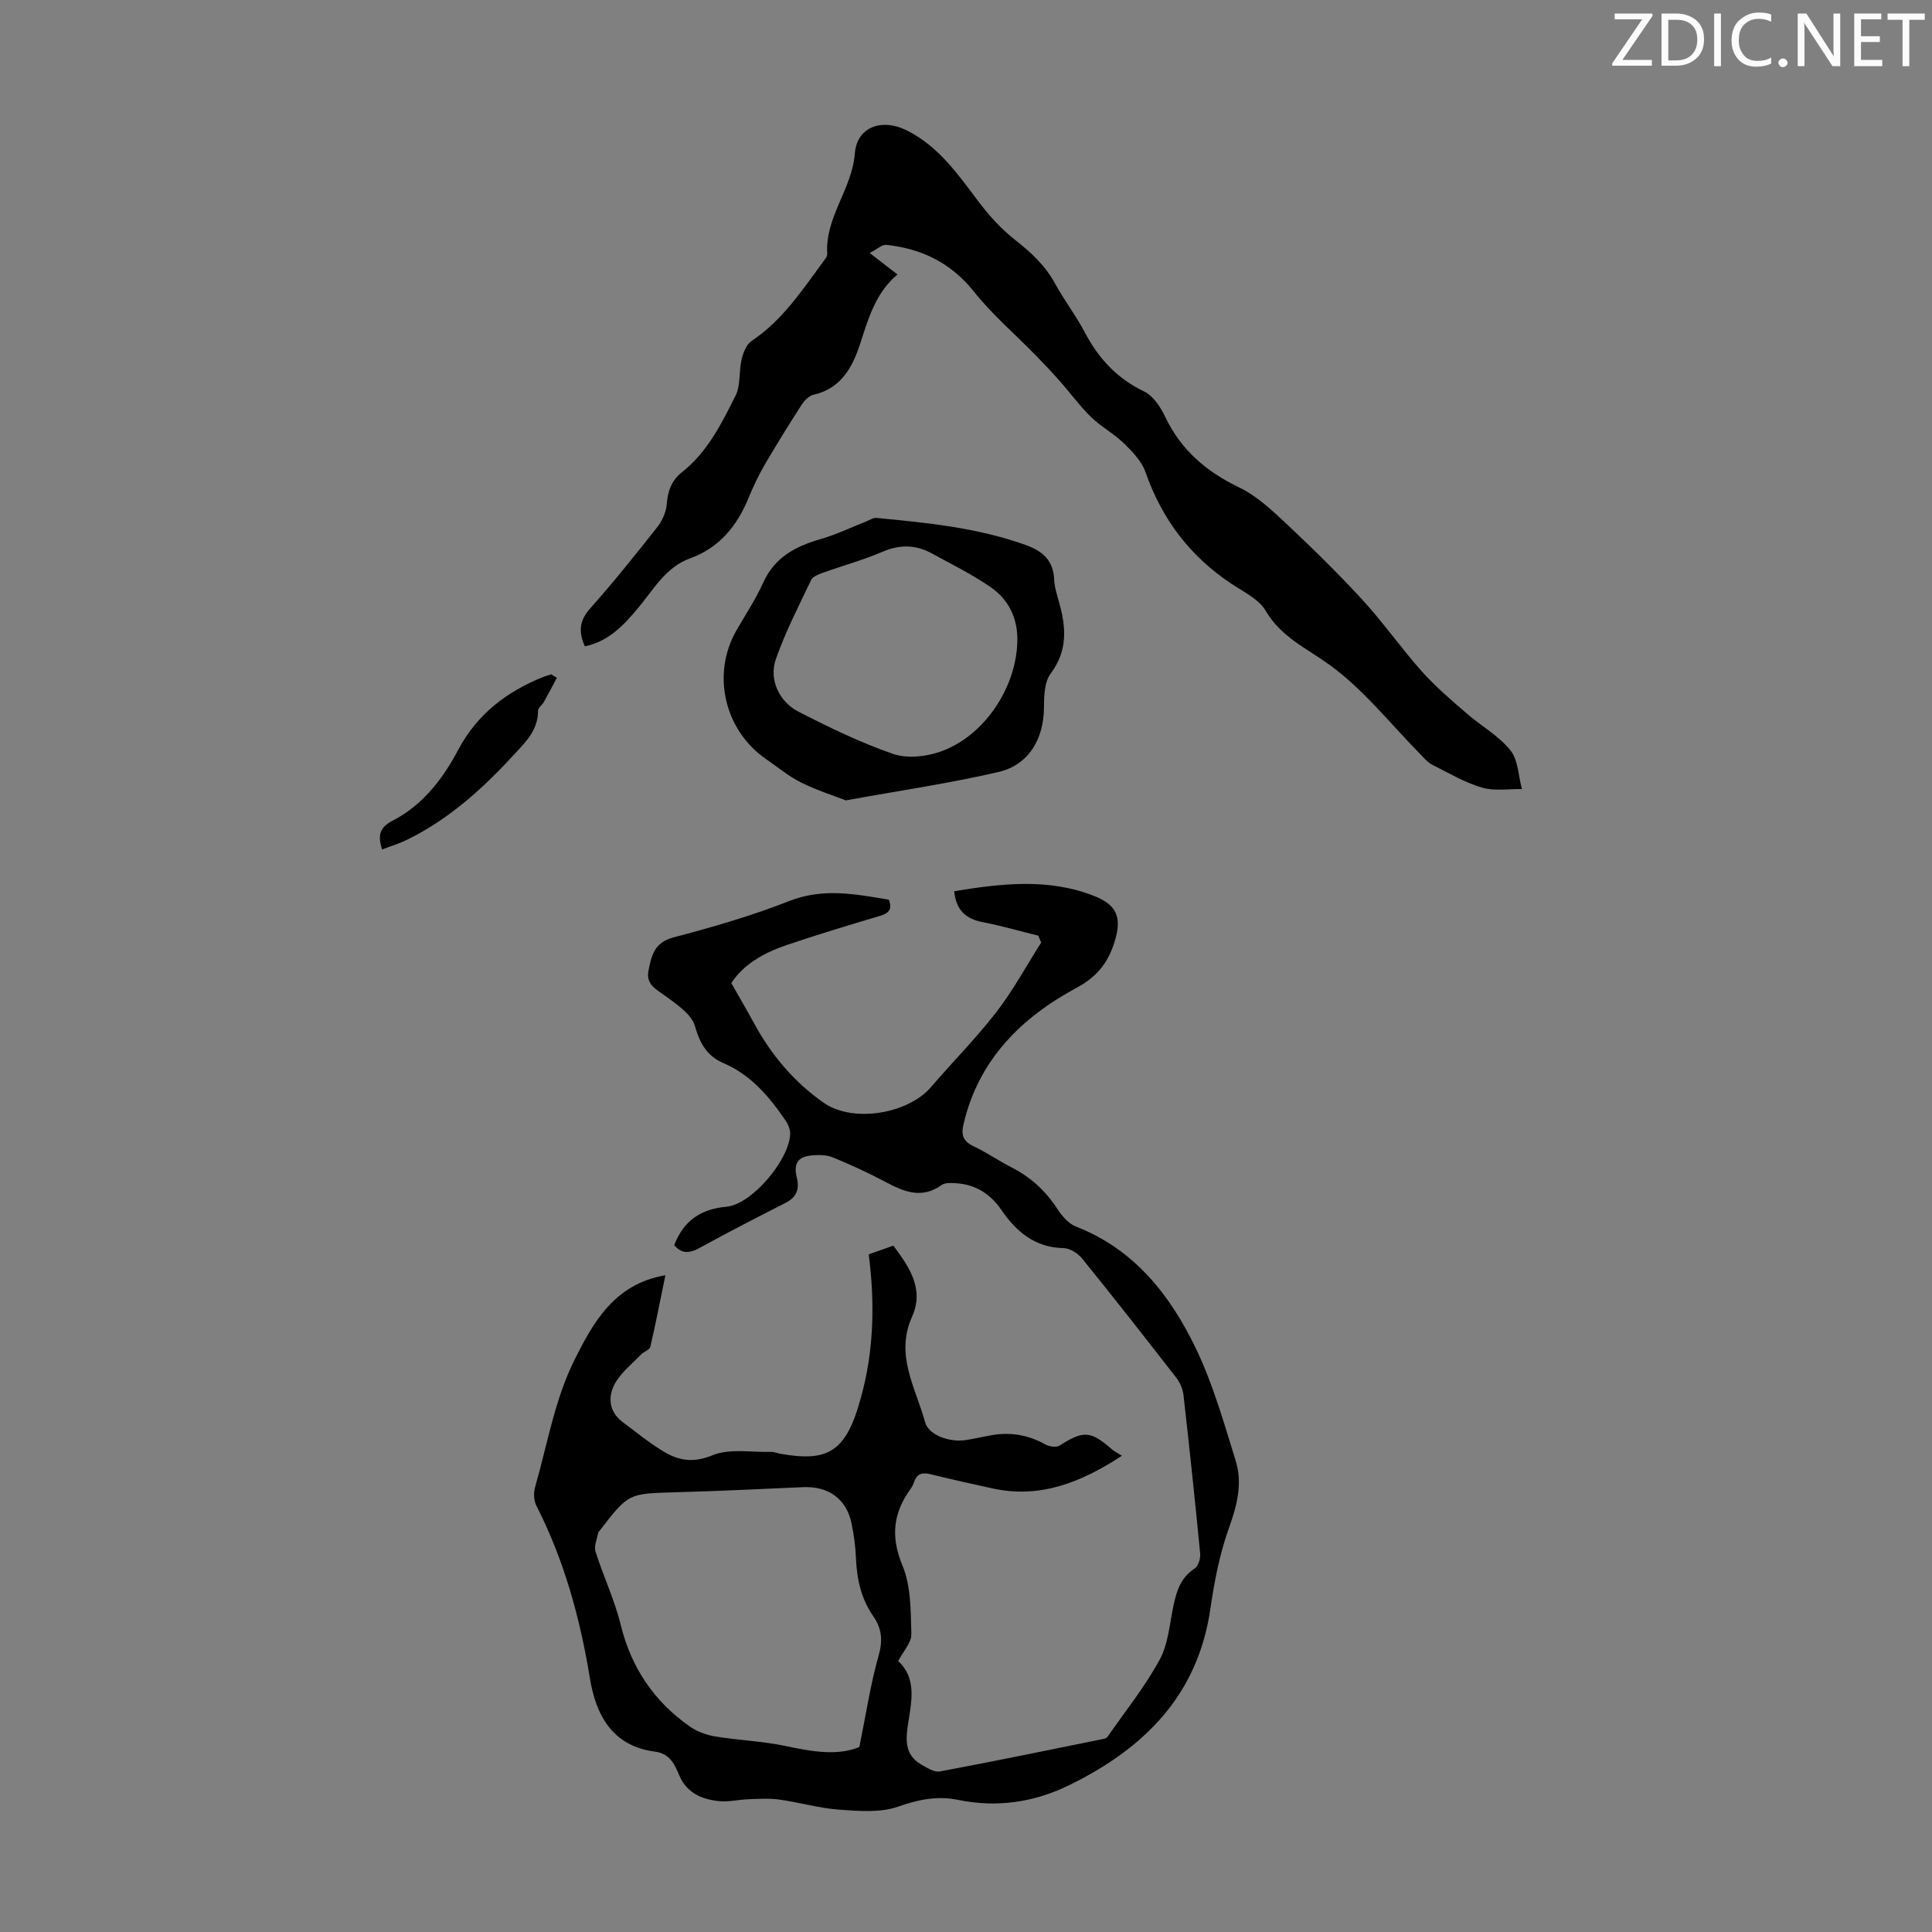
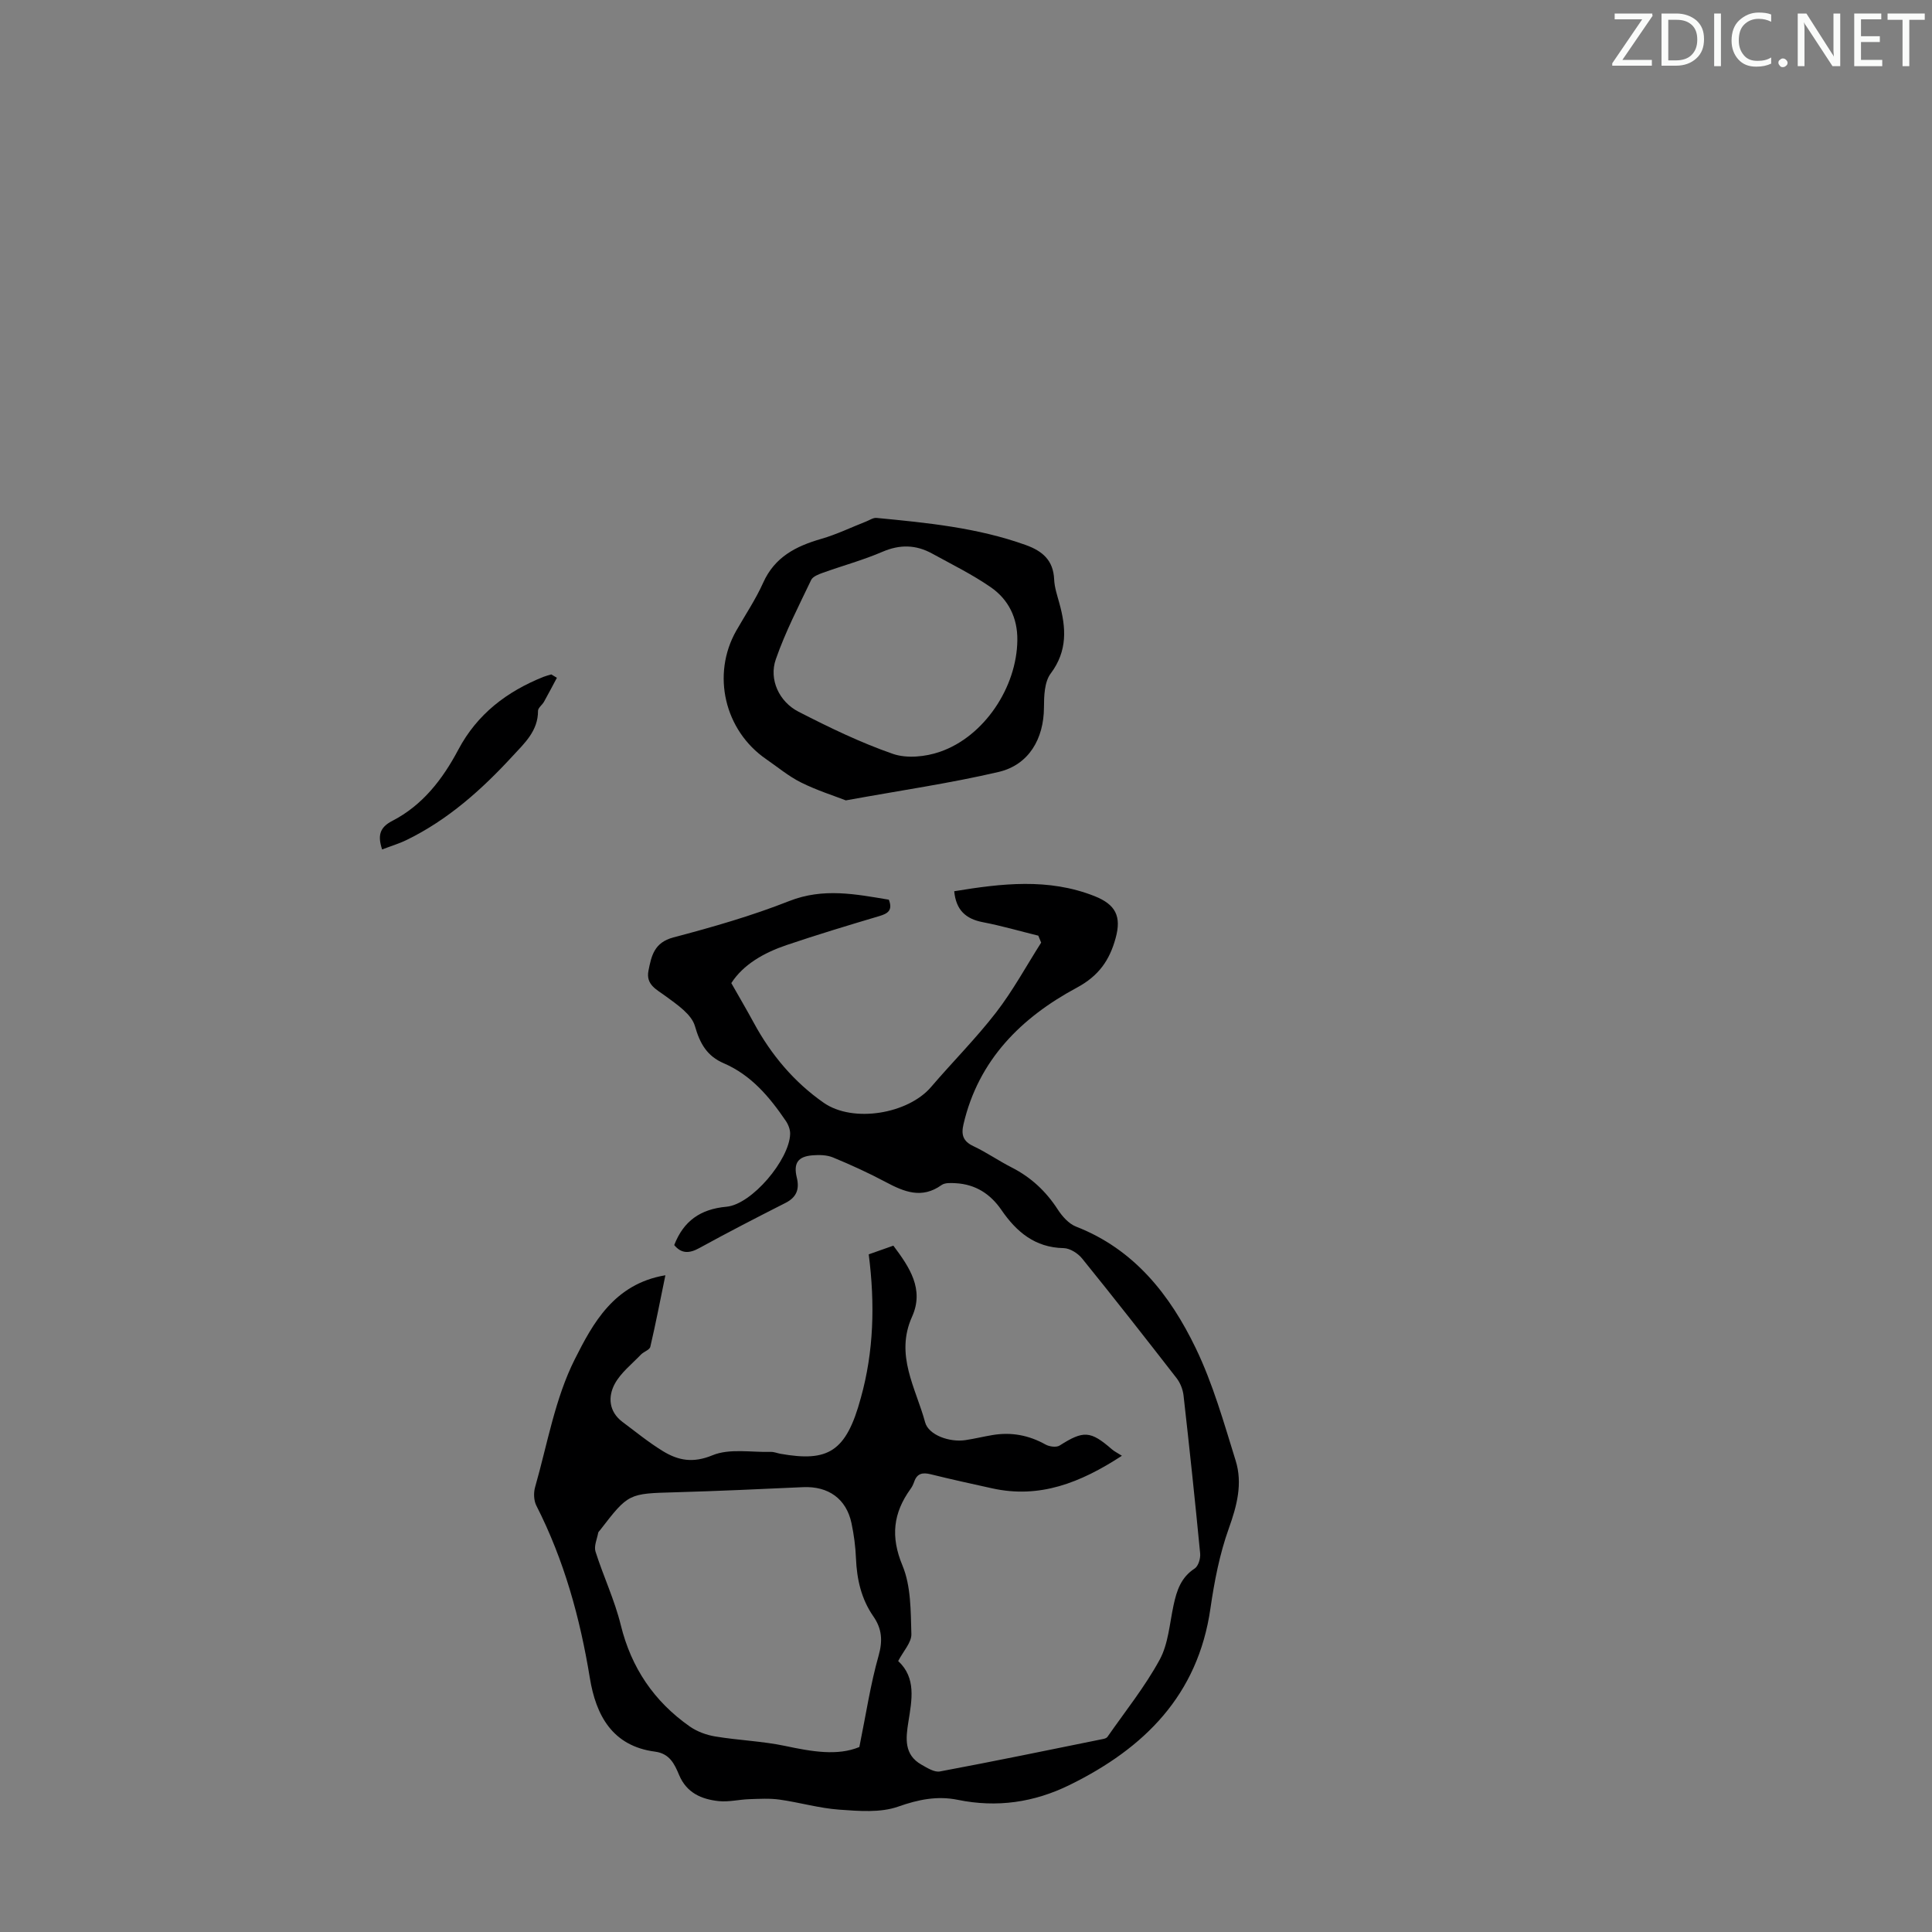
<svg xmlns="http://www.w3.org/2000/svg" enable-background="new 0 0 400 400" viewBox="0 0 400 400">
  <rect x="0" y="0" width="400" height="400" fill="#808080" stroke="none" />
  <g fill="#fafbfa">
    <path d="m342.2 3.2-6.3 9.2h6.1v1.2h-8.2v-.5l6.2-9.1h-5.7v-1.2h7.8v.4z" />
    <path d="m344 13.7v-10.9h3.1c1.6 0 3 .5 4.1 1.4 1.1 1 1.6 2.2 1.6 3.9s-.5 3-1.6 4-2.5 1.5-4.2 1.5h-3zm1.4-9.6v8.4h1.6c1.4 0 2.5-.4 3.2-1.1.8-.8 1.2-1.8 1.2-3.2s-.4-2.4-1.2-3.1-1.8-1-3.1-1z" />
    <path d="m356.3 2.8v10.9h-1.4v-10.9z" />
    <path d="m366.6 13.2c-.8.4-1.8.6-3 .6-1.6 0-2.8-.5-3.7-1.5s-1.4-2.3-1.4-3.9c0-1.7.5-3.2 1.6-4.2s2.4-1.6 4-1.6c1 0 1.9.1 2.6.4v1.5c-.8-.4-1.6-.6-2.6-.6-1.2 0-2.2.4-3 1.2s-1.1 1.9-1.1 3.3c0 1.3.4 2.3 1.1 3.1s1.6 1.1 2.8 1.1c1.1 0 2-.2 2.8-.7v1.3z" />
    <path d="m368.2 13c0-.3.1-.5.3-.6.2-.2.4-.3.6-.3.3 0 .5.1.7.3s.3.4.3.6-.1.5-.3.6c-.2.2-.4.3-.7.3s-.5-.1-.6-.3c-.2-.2-.3-.4-.3-.6z" />
    <path d="m381.1 13.7h-1.7l-5.5-8.4c-.2-.2-.3-.5-.4-.7 0 .2.1.8.1 1.5v7.6h-1.4v-10.9h1.8l5.3 8.3c.3.4.4.6.4.8 0-.3-.1-.8-.1-1.6v-7.5h1.4v10.9z" />
    <path d="m389.7 13.7h-5.8v-10.9h5.6v1.2h-4.2v3.5h3.9v1.2h-3.9v3.7h4.4z" />
    <path d="m398.4 4.1h-3.1v9.6h-1.4v-9.6h-3.1v-1.3h7.7v1.3z" />
  </g>
  <path d="m179.86 259.7c1.75-.62 3.3-1.17 5.1-1.8 3.33 4.44 6.44 9.01 3.87 14.71-3.58 7.96.78 14.75 2.71 21.87.71 2.63 5.04 4.18 8.35 3.68 1.88-.28 3.73-.74 5.61-1.05 3.89-.65 7.51.03 10.98 1.97.79.44 2.24.63 2.91.2 4.92-3.13 6.37-3.09 10.8.77.49.43 1.1.72 2.09 1.35-8.67 5.65-17.07 8.9-26.84 6.75-4.26-.94-8.52-1.87-12.75-2.92-1.67-.41-2.82-.2-3.42 1.56-.18.52-.43 1.04-.76 1.49-3.58 4.97-4.16 9.85-1.67 15.83 1.78 4.27 1.71 9.43 1.85 14.21.05 1.73-1.66 3.52-2.73 5.58 3.77 3.49 2.83 8.06 2.11 12.6-.54 3.39-.94 6.78 2.7 8.85 1.19.67 2.68 1.63 3.83 1.41 11.29-2.11 22.54-4.44 33.79-6.72.32-.06.72-.2.89-.43 3.67-5.28 7.75-10.35 10.81-15.97 1.81-3.32 2.06-7.5 2.89-11.33.65-3.02 1.54-5.74 4.37-7.57.75-.49 1.23-2.09 1.13-3.11-1.05-10.91-2.21-21.82-3.44-32.71-.14-1.24-.67-2.6-1.44-3.59-6.45-8.31-12.94-16.59-19.56-24.77-.87-1.08-2.51-2.12-3.82-2.15-5.93-.11-9.77-3.36-12.88-7.89-2.3-3.35-5.38-5.32-9.47-5.55-.98-.05-2.22-.13-2.93.38-4.09 2.93-7.75 1.41-11.58-.63-3.53-1.88-7.19-3.55-10.89-5.08-1.28-.53-2.87-.56-4.29-.44-3.01.25-3.93 1.66-3.21 4.61.58 2.38-.03 4.07-2.34 5.24-5.98 3.03-11.95 6.11-17.83 9.34-2.1 1.16-3.72 1.19-5.21-.61 1.93-4.98 5.4-7.45 10.82-7.94 5.26-.48 13.02-9.74 13.18-15.05.03-.91-.38-1.97-.91-2.74-3.36-4.94-7.15-9.46-12.83-11.91-3.44-1.48-4.92-4.02-5.97-7.69-.7-2.45-3.68-4.45-6-6.16-1.94-1.44-4.2-2.39-3.62-5.33.61-3.06 1.18-5.82 5.14-6.87 8.1-2.14 16.2-4.46 23.98-7.53 7.07-2.79 13.78-1.43 20.64-.29.85 2.17-.17 2.87-1.98 3.4-6.43 1.91-12.85 3.85-19.2 6-4.71 1.6-8.96 4.03-11.43 7.87 1.68 2.96 3.22 5.58 4.67 8.25 3.58 6.6 8.33 12.25 14.45 16.52 6.1 4.25 17.48 2.3 22.23-3.25 4.44-5.19 9.29-10.04 13.46-15.43 3.5-4.53 6.26-9.63 9.34-14.47-.2-.48-.4-.96-.59-1.44-3.82-.94-7.62-2.05-11.48-2.79-3.56-.68-5.56-2.53-5.93-6.41 9.8-1.61 19.49-2.76 29.02 1 4.41 1.74 5.64 4.2 4.4 8.7-1.24 4.54-3.45 7.81-8.06 10.28-11.46 6.16-20.34 14.93-23.44 28.27-.51 2.19-.09 3.52 2.05 4.53 2.72 1.28 5.22 3.03 7.91 4.4 4 2.03 7.11 4.93 9.55 8.7.92 1.42 2.28 2.96 3.78 3.55 12.06 4.69 19.46 14.13 24.78 25.14 3.57 7.39 5.83 15.44 8.28 23.32 1.47 4.73.27 9.33-1.42 14.04-1.9 5.29-2.99 10.95-3.8 16.54-2.58 17.98-13.7 28.98-29.18 36.58-7.36 3.61-15.03 4.72-23.11 3.07-4.25-.87-8.17-.08-12.36 1.4-3.69 1.3-8.13.92-12.2.63-4.15-.3-8.22-1.5-12.35-2.08-2.07-.29-4.2-.16-6.3-.09-2.11.07-4.24.62-6.31.4-3.55-.38-6.64-1.69-8.2-5.41-.93-2.22-1.93-4.43-4.97-4.83-8.85-1.15-12.25-7.53-13.51-15.26-2.03-12.44-5.34-24.42-11.08-35.69-.53-1.05-.59-2.63-.26-3.79 2.55-8.92 4.12-18.36 8.23-26.51 3.7-7.35 8.11-15.61 18.75-17.38-1.09 5.29-2.01 10.07-3.12 14.81-.15.65-1.35 1-1.94 1.61-1.89 1.98-4.19 3.77-5.44 6.1-1.41 2.65-1.21 5.71 1.6 7.83 2.76 2.07 5.45 4.26 8.38 6.06 3.18 1.94 6.23 2.53 10.27.86 3.53-1.46 8.03-.59 12.1-.7.65-.02 1.31.27 1.97.39 9.82 1.73 13.61-.32 16.65-11.59 2.67-9.54 2.95-19.43 1.63-29.7zm-1.94 102c1.39-6.83 2.3-12.97 3.98-18.89.89-3.13.69-5.6-1.07-8.14-2.51-3.61-3.43-7.68-3.61-12.02-.1-2.44-.42-4.9-.93-7.3-1.07-5.05-4.79-7.68-10.01-7.45-8.82.4-17.65.81-26.48 1.06-9.67.27-9.67.2-15.57 7.85-.14.18-.35.35-.38.54-.24 1.3-.91 2.75-.56 3.88 1.62 5.11 3.96 10.02 5.23 15.2 2.18 8.89 6.91 15.84 14.29 21.02 1.52 1.06 3.46 1.77 5.3 2.07 4.81.8 9.75.96 14.51 1.97 5.47 1.16 10.79 2.09 15.3.21z" fill="#000001" />
-   <path d="m180.06 52.38c2.44 1.89 3.94 3.04 5.75 4.44-4.55 3.85-6.01 9.08-7.71 14.31-1.57 4.83-3.92 9.31-9.68 10.6-.95.21-1.9 1.23-2.48 2.12-2.6 4.03-5.13 8.11-7.55 12.25-1.29 2.22-2.41 4.55-3.38 6.92-2.39 5.82-6.01 10.36-12.13 12.58-5.08 1.83-7.56 6.46-10.76 10.27-2.98 3.55-6.05 6.91-11.03 7.94-1.3-2.9-1.21-5.25 1.08-7.82 4.83-5.43 9.39-11.12 13.89-16.83 1.03-1.31 1.85-3.11 1.98-4.75.21-2.75 1-4.95 3.19-6.68 5.26-4.15 8.16-10.04 11.06-15.81 1.09-2.16.66-5.04 1.25-7.51.33-1.38.99-3.09 2.06-3.81 6.32-4.22 10.4-10.39 14.77-16.33.39-.53.94-1.18.9-1.74-.47-7.55 5.14-13.36 5.72-20.78.43-5.49 5.59-7.27 10.58-4.83 6.73 3.29 10.78 9.2 15.11 14.93 2.18 2.89 4.71 5.65 7.55 7.87 3.31 2.59 6.22 5.32 8.25 9.06 1.87 3.43 4.3 6.56 6.11 10.02 2.84 5.41 6.66 9.55 12.28 12.25 1.88.9 3.41 3.23 4.37 5.25 3.28 6.89 8.52 11.35 15.34 14.63 3.59 1.73 6.72 4.66 9.68 7.44 5.46 5.13 10.83 10.39 15.9 15.91 4.29 4.68 7.94 9.93 12.16 14.67 2.8 3.14 6.04 5.9 9.23 8.67 3.01 2.63 6.68 4.66 9.15 7.7 1.63 2 1.65 5.32 2.4 8.05-2.79-.06-5.75.46-8.33-.32-3.6-1.08-6.94-3.06-10.33-4.77-.85-.43-1.52-1.26-2.21-1.96-6.28-6.34-11.9-13.59-19.04-18.73-4.76-3.43-9.96-5.7-13.15-11.14-1.42-2.41-4.55-3.9-7.06-5.57-8.59-5.7-14.43-13.4-17.82-23.14-.78-2.24-2.7-4.23-4.47-5.95-2.07-2.02-4.73-3.43-6.8-5.45-2.35-2.29-4.29-4.98-6.47-7.44-1.62-1.83-3.29-3.61-5-5.35-4.29-4.39-9-8.43-12.8-13.2-4.75-5.95-10.79-8.85-18.06-9.65-.95-.11-2 .92-3.5 1.68z" fill="#000001" />
  <path d="m175.12 165.71c-2.37-.93-5.95-2.05-9.26-3.7-2.58-1.28-4.84-3.19-7.24-4.84-8.63-5.94-11.33-17.53-6.19-26.58 1.88-3.3 4.02-6.48 5.57-9.93 2.4-5.36 6.81-7.59 12.06-9.1 3.18-.92 6.2-2.39 9.29-3.6.7-.28 1.45-.8 2.13-.73 10.45 1 20.9 2.02 30.89 5.61 3.48 1.25 5.71 3.17 5.88 7.12.07 1.65.63 3.29 1.07 4.9 1.42 5.11 1.73 9.9-1.79 14.59-1.3 1.74-1.38 4.66-1.39 7.05-.03 6.4-3.09 11.84-9.37 13.32-9.97 2.33-20.15 3.8-31.65 5.89zm35.51-33.17c.06-4.6-1.84-8.43-5.5-10.96-3.83-2.65-8.06-4.73-12.16-6.98-3.32-1.82-6.63-1.92-10.24-.37-3.99 1.72-8.22 2.87-12.32 4.34-.91.33-2.12.77-2.47 1.51-2.58 5.41-5.36 10.79-7.32 16.43-1.45 4.15.67 8.78 4.72 10.85 6.34 3.25 12.81 6.39 19.52 8.72 2.88 1 6.76.61 9.75-.43 9.15-3.15 15.92-13.36 16.02-23.11z" fill="#000001" />
  <path d="m115.3 140.33c-.89 1.65-1.75 3.32-2.67 4.96-.37.67-1.25 1.27-1.24 1.89.02 4.16-2.82 6.71-5.27 9.37-6.38 6.93-13.35 13.17-21.92 17.35-1.57.77-3.27 1.27-5.09 1.97-.92-2.82-.57-4.54 2.12-5.92 6.28-3.24 10.42-8.63 13.66-14.74 3.91-7.38 10.07-12.06 17.67-15.09.51-.2 1.05-.33 1.58-.49.39.23.77.46 1.16.7z" fill="#000001" />
</svg>